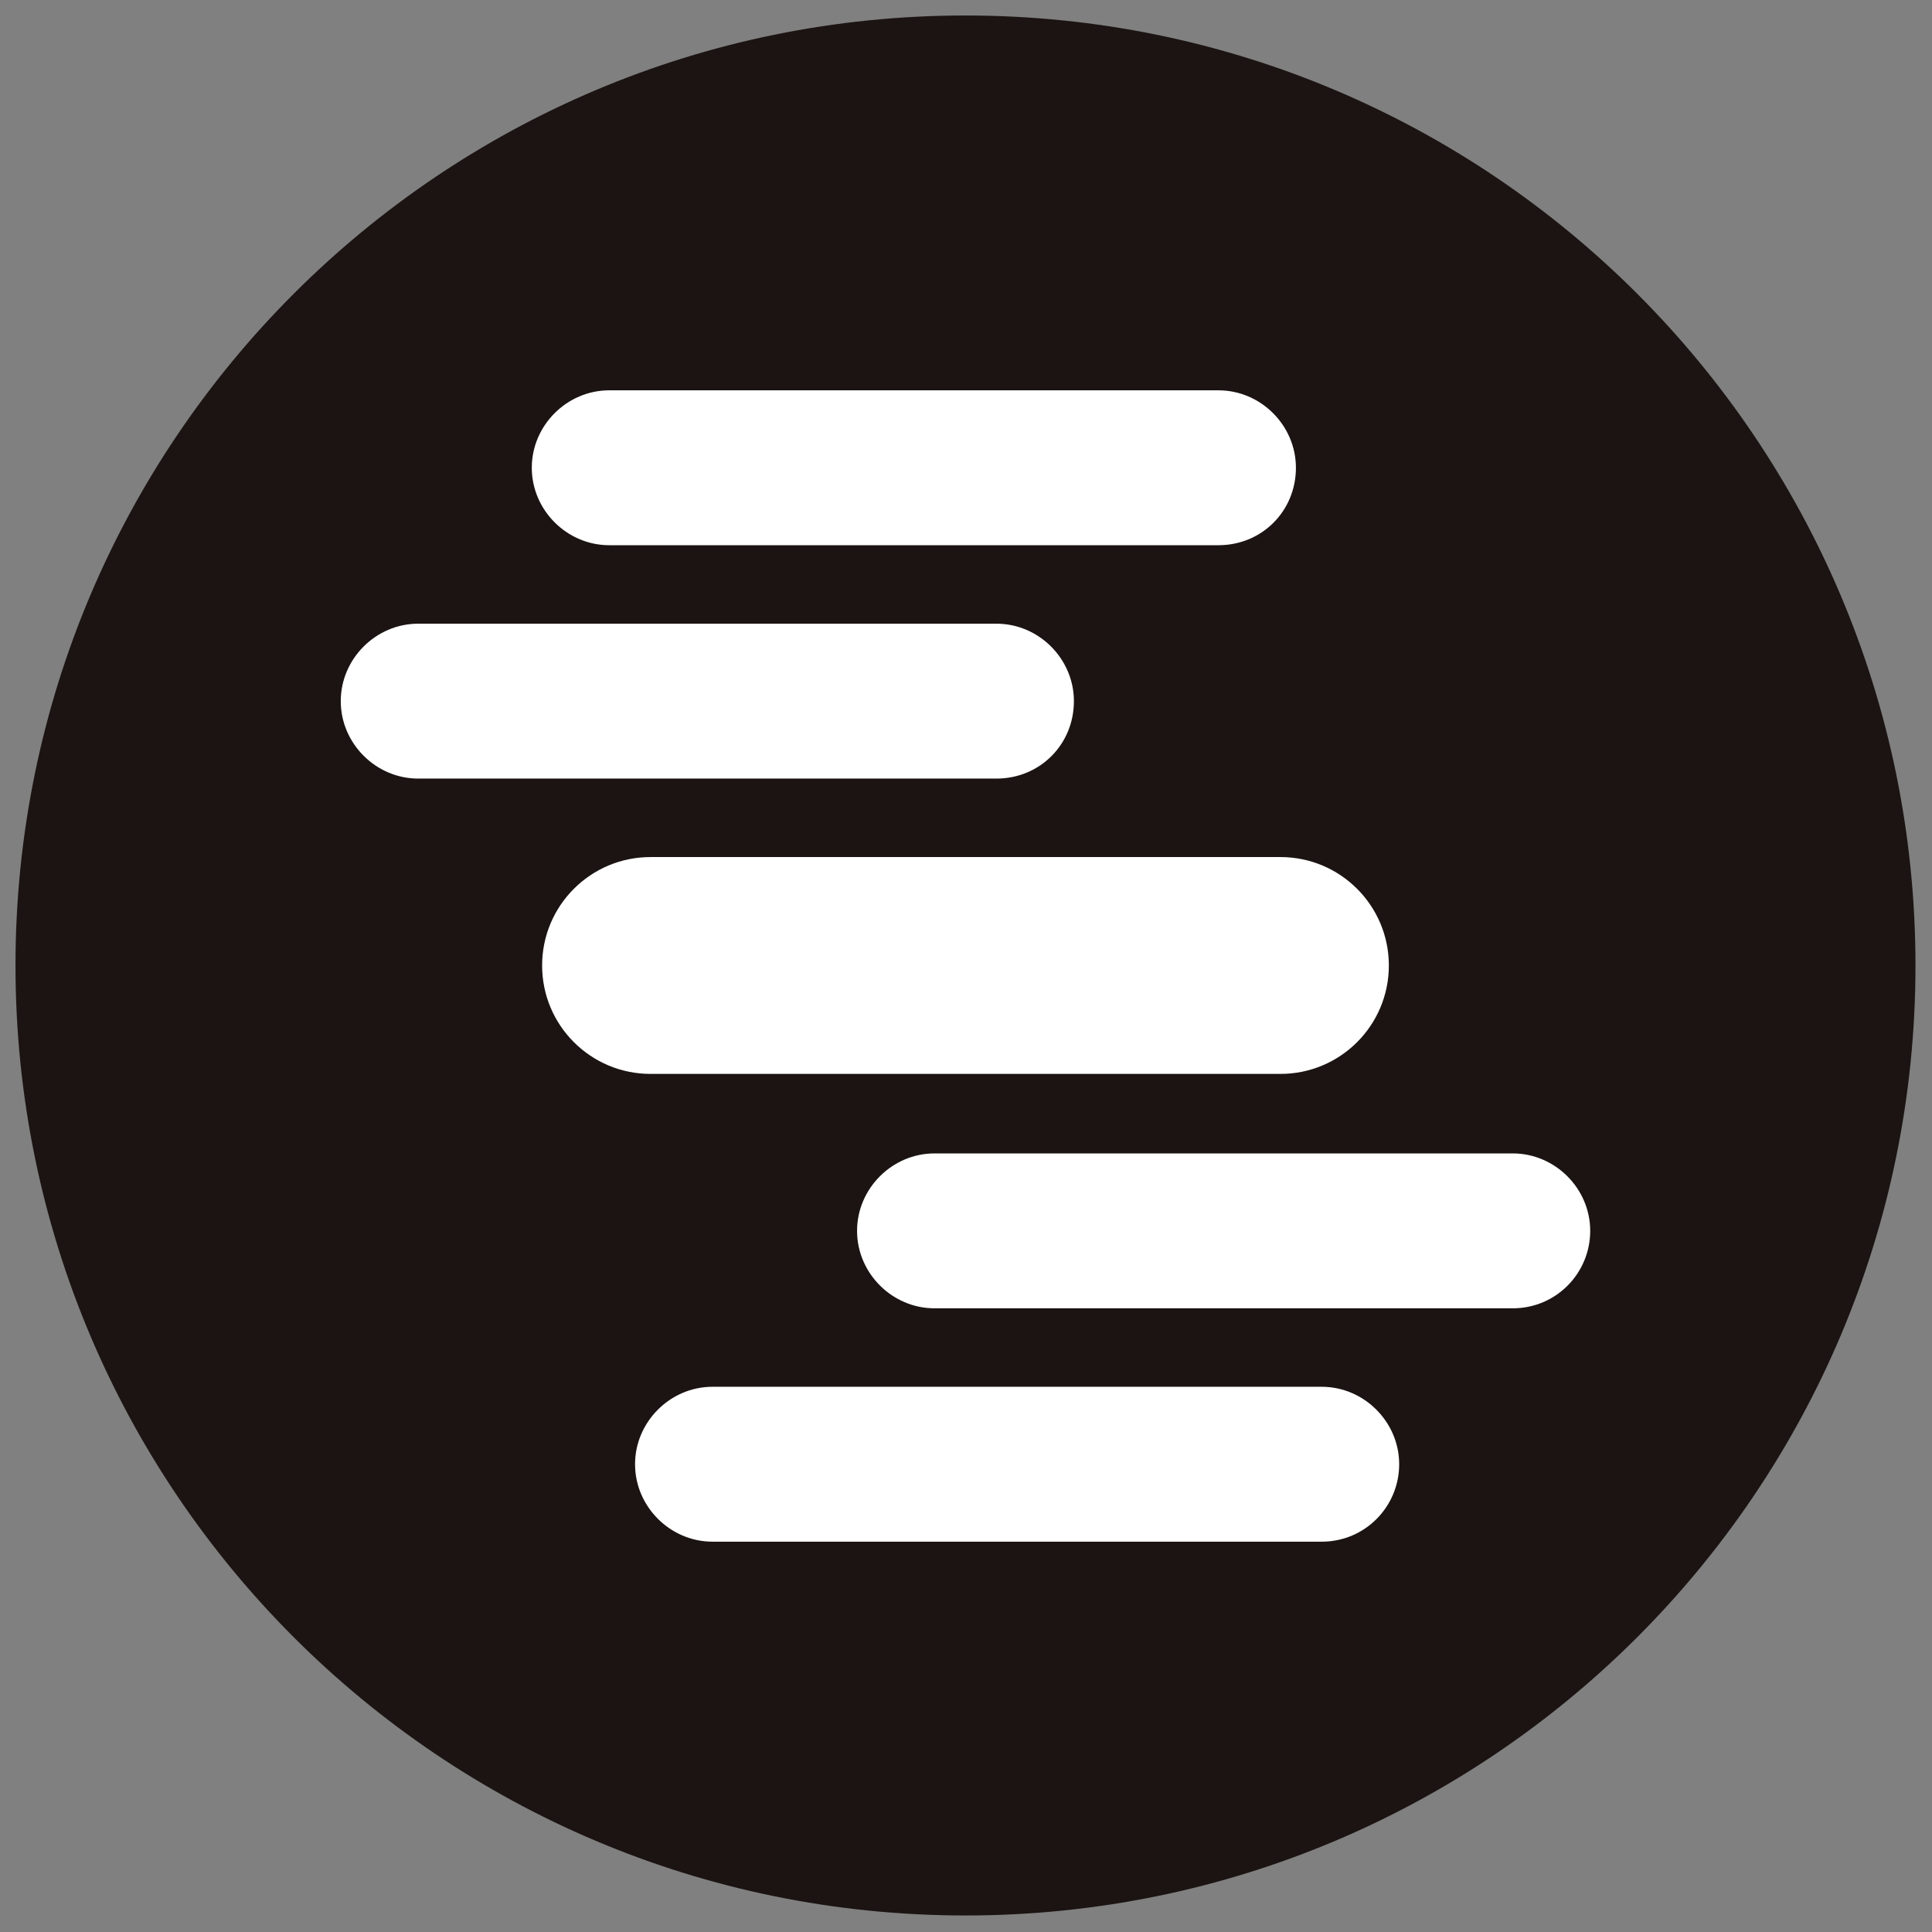
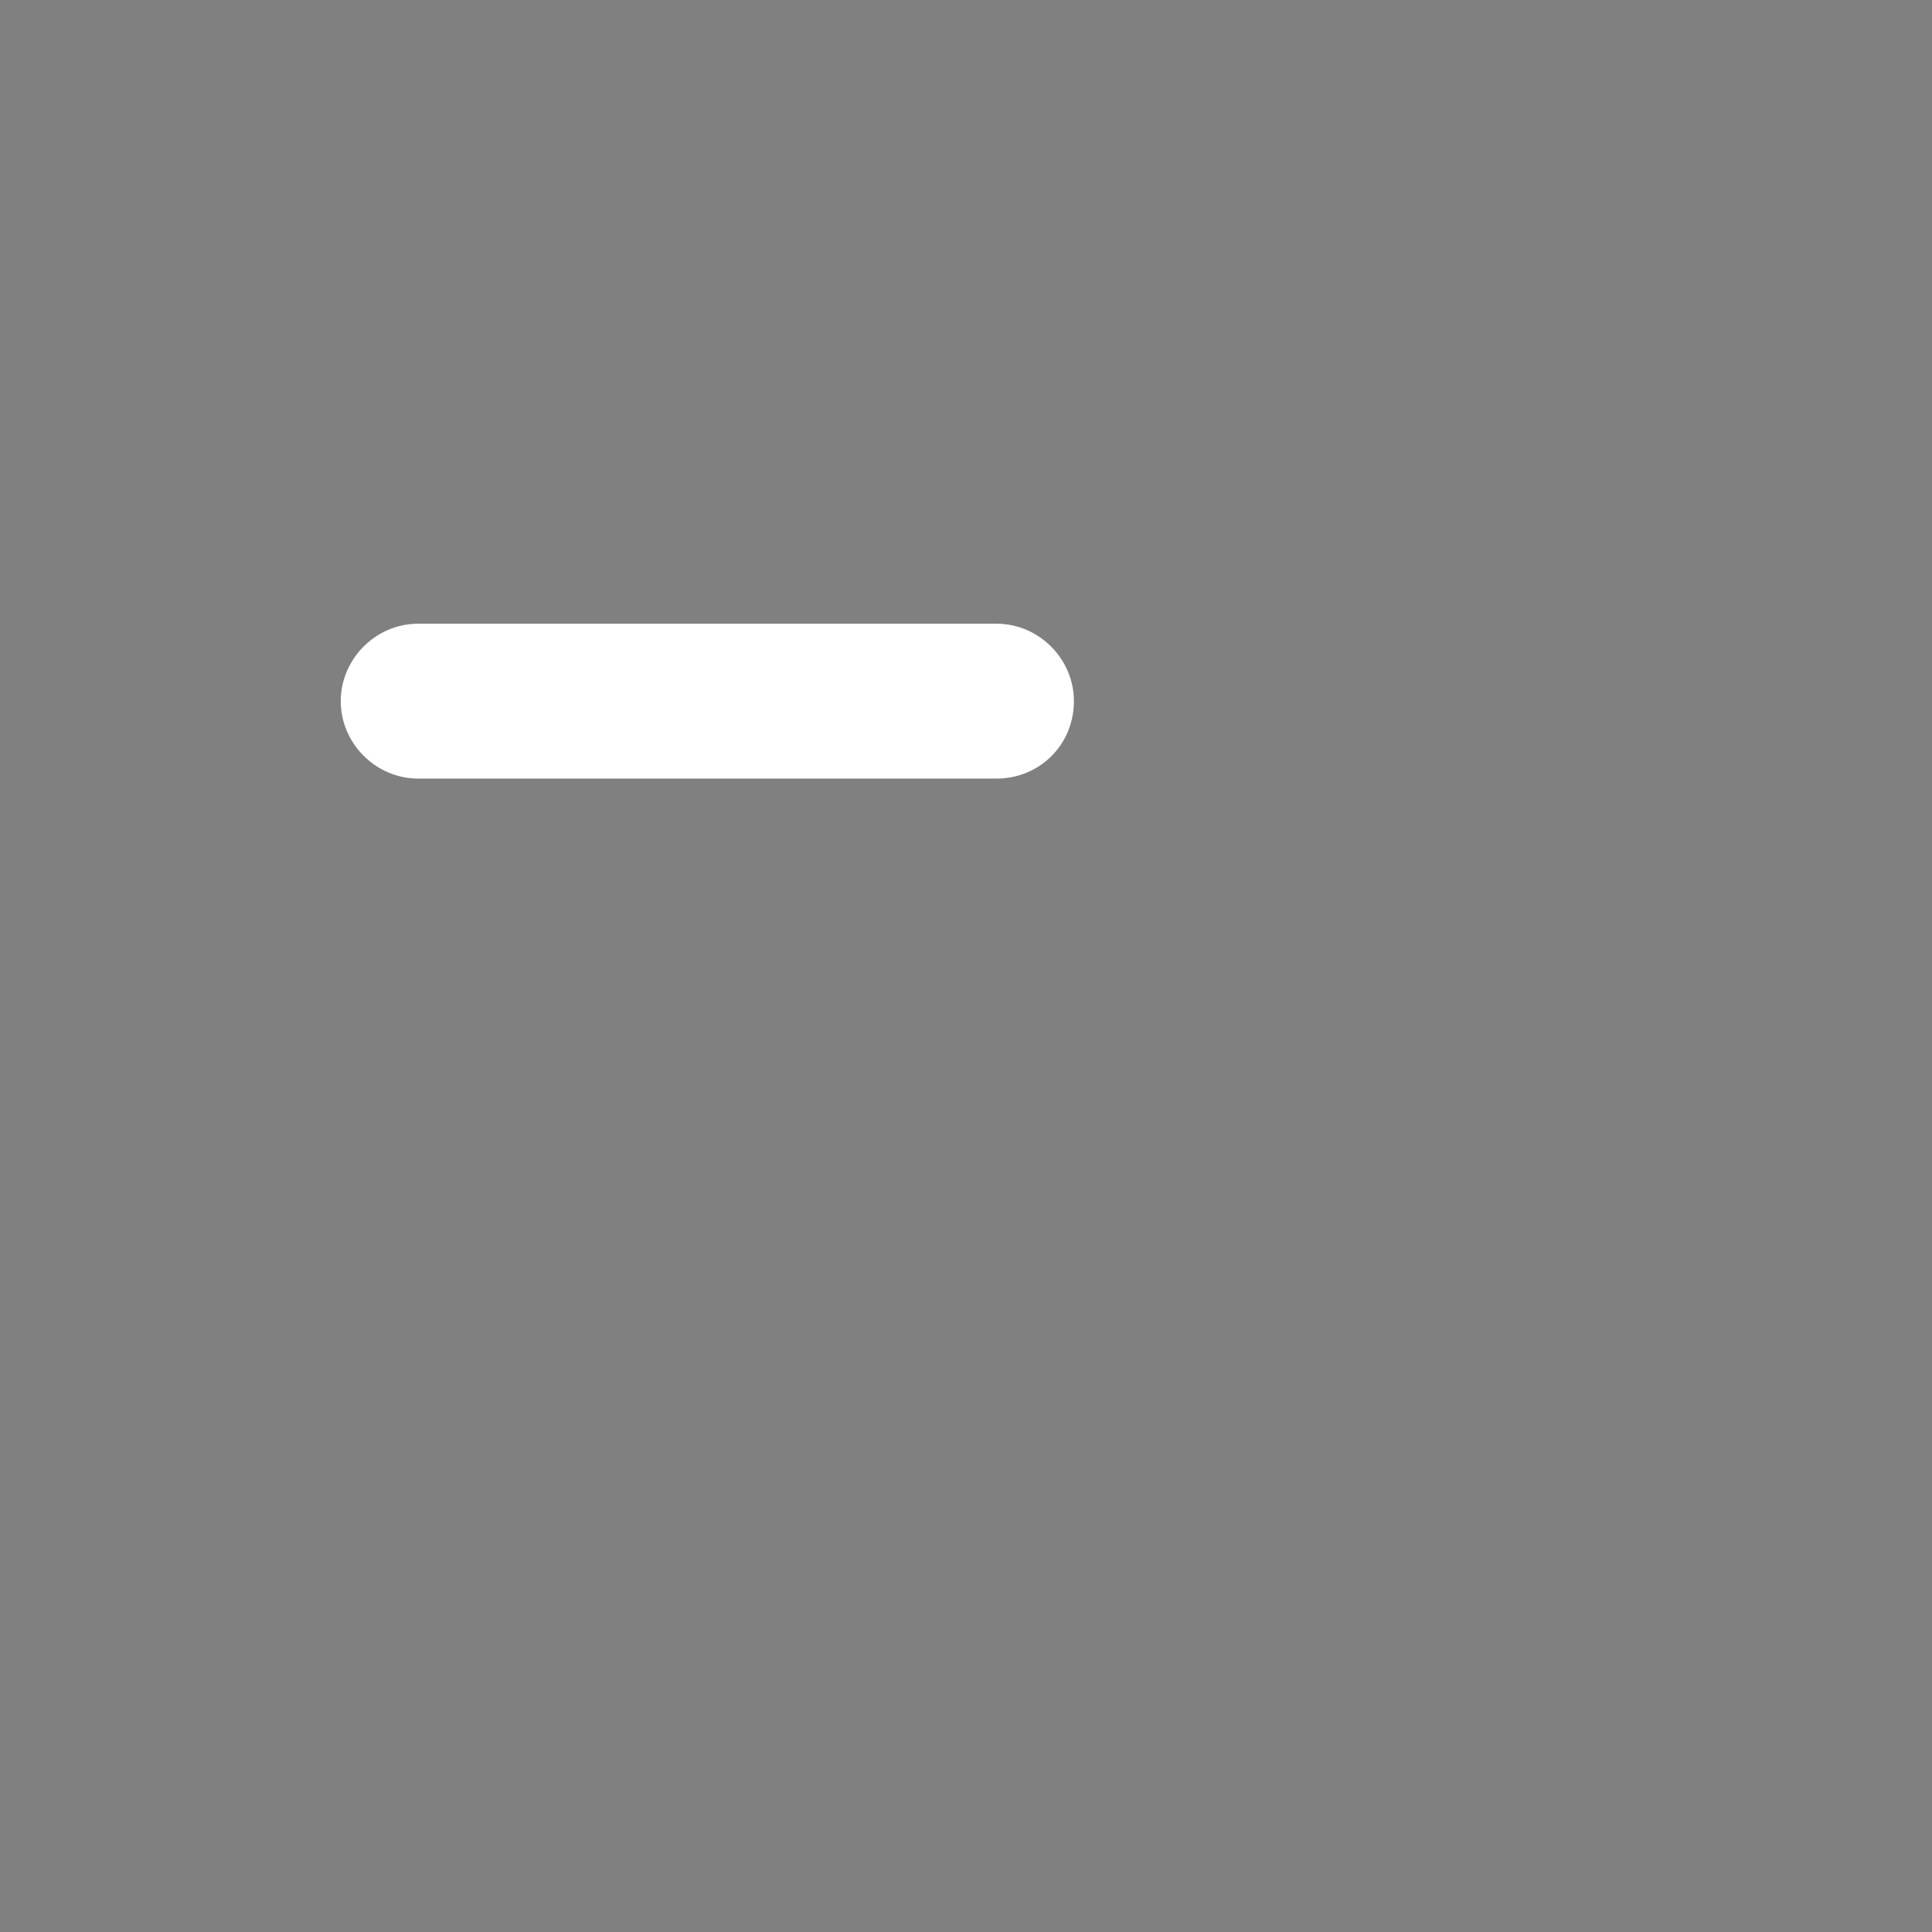
<svg xmlns="http://www.w3.org/2000/svg" data-bbox="1.5 1.5 184 184" viewBox="0 0 187.1 187.1" data-type="color">
  <rect x="0" y="0" width="187.1" height="187.1" fill="#808080" stroke="none" />
  <g>
-     <path fill="#1b1412" d="M185.5 93.5c0 50.81-41.19 92-92 92s-92-41.19-92-92 41.19-92 92-92 92 41.19 92 92z" data-color="1" />
-     <path d="M124 104H63c-5.8 0-10.5-4.7-10.5-10.5S57.2 83 63 83h61c5.8 0 10.5 4.7 10.5 10.5S129.8 104 124 104z" fill="#ffffff" data-color="2" />
    <path d="M96.5 75.4h-56c-4.1 0-7.5-3.4-7.5-7.5s3.4-7.5 7.5-7.5h56c4.1 0 7.5 3.4 7.5 7.5 0 4.2-3.3 7.5-7.5 7.5z" fill="#ffffff" data-color="2" />
-     <path d="M146.5 126.7h-56c-4.1 0-7.5-3.4-7.5-7.5s3.4-7.5 7.5-7.5h56c4.1 0 7.5 3.4 7.5 7.5s-3.3 7.5-7.5 7.5z" fill="#ffffff" data-color="2" />
-     <path d="M118 52.8H59c-4.1 0-7.5-3.4-7.5-7.5s3.4-7.5 7.5-7.5h59c4.1 0 7.5 3.4 7.5 7.5 0 4.2-3.3 7.5-7.5 7.5z" fill="#ffffff" data-color="2" />
-     <path d="M128 149.3H69c-4.1 0-7.5-3.4-7.5-7.5s3.4-7.5 7.5-7.5h59c4.1 0 7.5 3.4 7.5 7.5s-3.3 7.5-7.5 7.5z" fill="#ffffff" data-color="2" />
  </g>
</svg>